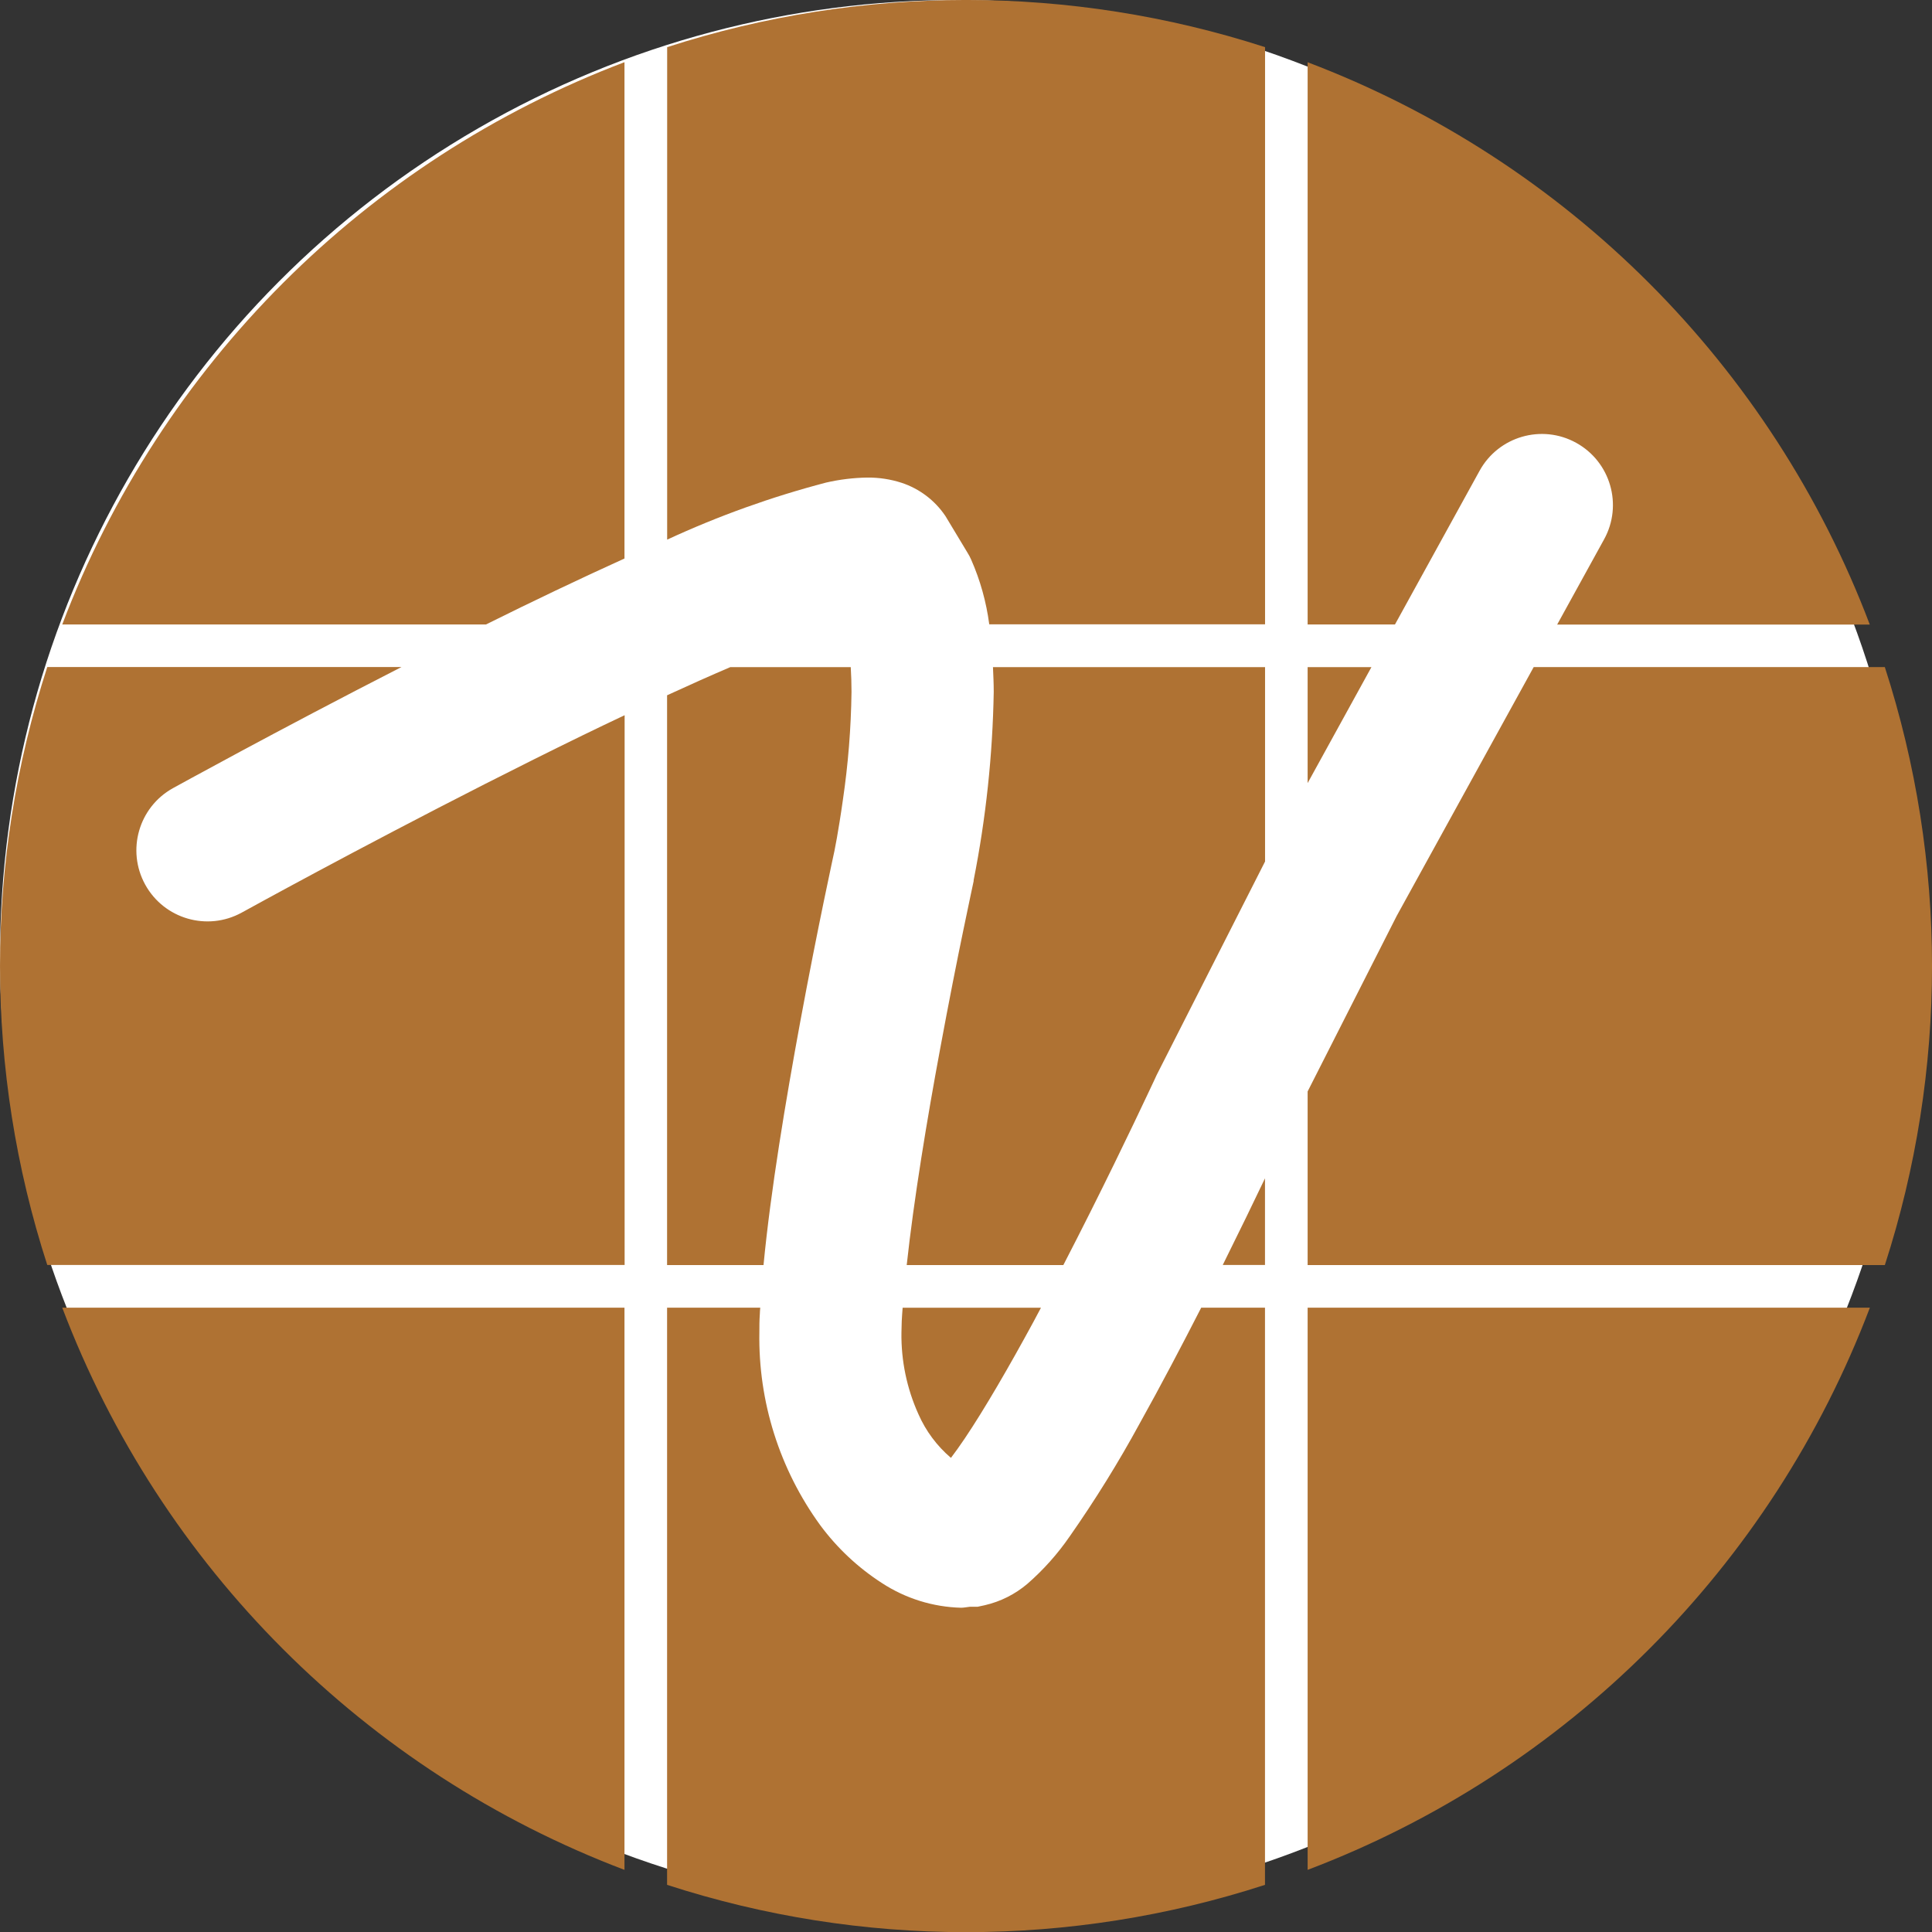
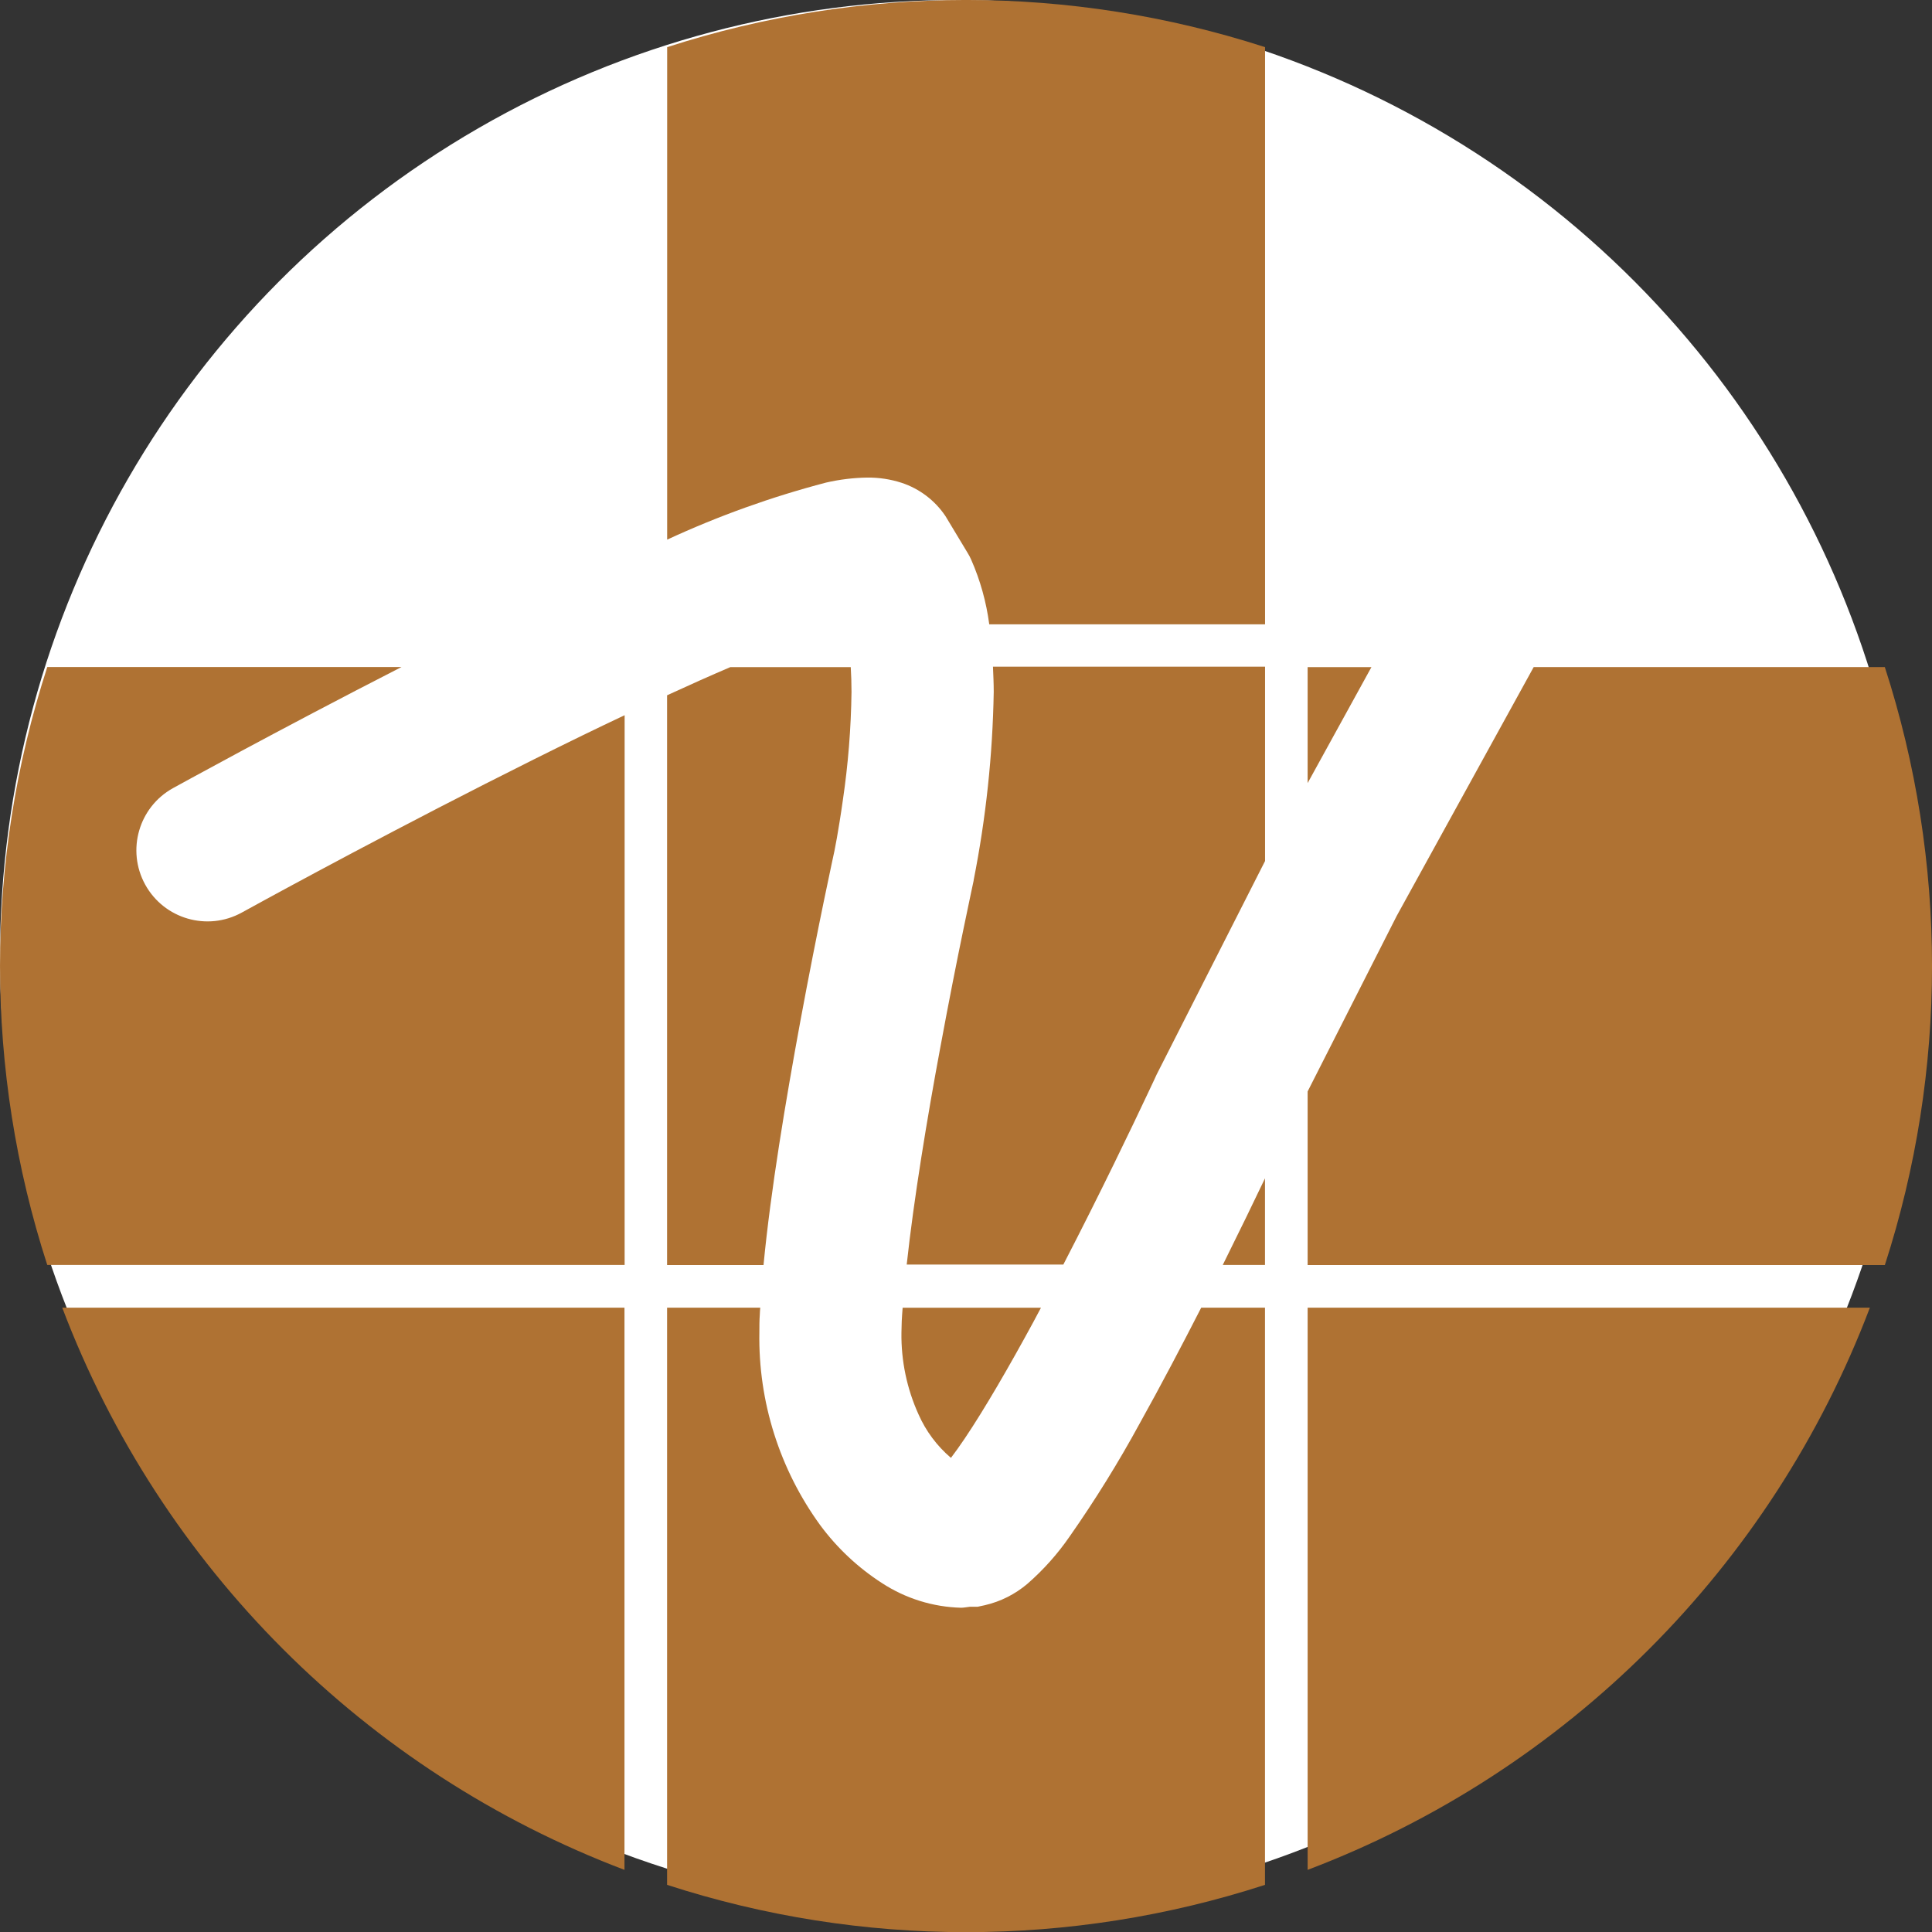
<svg xmlns="http://www.w3.org/2000/svg" id="Layer_1" x="0px" y="0px" viewBox="0 0 53.51 53.515" xml:space="preserve">
  <rect x="0" y="0" width="53.51" height="53.515" fill="#333333" stroke="none" />
  <g id="Logo-Circle" transform="translate(-938 -2150)">
    <circle id="Ellipse_19" fill="#FFFFFF" cx="964.5" cy="2176.5" r="26.5" />
    <g id="Group_19" transform="translate(2106 2073.999)">
      <g id="Group_8">
-         <path id="Path_22" fill="#AF7233" d="M-1129.364,93.297l2.344-4.258c0.525-0.952,1.722-1.299,2.674-0.774     c0.952,0.525,1.299,1.722,0.774,2.674l-1.3,2.361h8.659c-2.721-7.181-8.39-12.851-15.57-15.575v15.572H-1129.364z" />
        <path id="Path_23" fill="#AF7233" d="M-1166.276,112.22c2.724,7.179,8.393,12.847,15.572,15.57v-15.57H-1166.276z" />
        <path id="Path_24" fill="#AF7233" d="M-1145.121,89.367c0.374-0.086,0.757-0.133,1.141-0.139     c0.325-0.003,0.648,0.046,0.957,0.147c0.489,0.163,0.91,0.481,1.2,0.907l0.025,0.039l0.023,0.039l0.568,0.943l0.058,0.1     l0.048,0.1c0.251,0.57,0.419,1.173,0.5,1.79h7.639V77.307c-5.383-1.742-11.177-1.742-16.56,0v13.64     C-1148.105,90.291-1146.633,89.763-1145.121,89.367" />
        <path id="Path_25" fill="#AF7233" d="M-1132.964,111.037v-2.4c-0.3,0.628-0.707,1.468-1.17,2.4H-1132.964z" />
        <path id="Path_26" fill="#AF7233" d="M-1144.887,99.56L-1144.887,99.56l0.012-0.064c0.012-0.064,0.031-0.163,0.054-0.287     c0.043-0.25,0.105-0.614,0.165-1.044c0.147-0.994,0.227-1.996,0.24-3c0-0.238-0.008-0.469-0.021-0.686h-3.338     c-0.556,0.238-1.143,0.5-1.749,0.779v15.781h2.671c0.2-2.082,0.616-4.558,1.013-6.716c0.488-2.644,0.951-4.748,0.953-4.761" />
-         <path id="Path_27" fill="#AF7233" d="M-1140.477,95.165c-0.03,1.751-0.216,3.495-0.556,5.213v0.014v0.012     c0,0-0.027,0.122-0.076,0.356c-0.049,0.234-0.12,0.571-0.207,0.99c-0.174,0.837-0.405,2-0.643,3.289     c-0.362,1.943-0.734,4.2-0.928,6h4.338c1.025-1.98,1.937-3.884,2.342-4.746c0.149-0.312,0.227-0.484,0.227-0.484l0.014-0.031     l0.017-0.033l2.987-5.883v-5.383h-7.536C-1140.488,94.706-1140.477,94.938-1140.477,95.165" />
+         <path id="Path_27" fill="#AF7233" d="M-1140.477,95.165c-0.03,1.751-0.216,3.495-0.556,5.213v0.012     c0,0-0.027,0.122-0.076,0.356c-0.049,0.234-0.12,0.571-0.207,0.99c-0.174,0.837-0.405,2-0.643,3.289     c-0.362,1.943-0.734,4.2-0.928,6h4.338c1.025-1.98,1.937-3.884,2.342-4.746c0.149-0.312,0.227-0.484,0.227-0.484l0.014-0.031     l0.017-0.033l2.987-5.883v-5.383h-7.536C-1140.488,94.706-1140.477,94.938-1140.477,95.165" />
        <path id="Path_28" fill="#AF7233" d="M-1131.783,127.79c7.18-2.722,12.849-8.391,15.572-15.57h-15.572V127.79z" />
        <path id="Path_29" fill="#AF7233" d="M-1131.783,97.69l1.767-3.212h-1.767V97.69z" />
        <path id="Path_30" fill="#AF7233" d="M-1115.796,94.477h-9.726l-3.793,6.89l-2.468,4.864v4.808h15.987     c1.742-5.383,1.742-11.177,0-16.56" />
-         <path id="Path_31" fill="#AF7233" d="M-1150.704,91.47V77.723c-7.18,2.725-12.848,8.394-15.572,15.574h11.735     C-1153.255,92.658-1151.949,92.034-1150.704,91.47" />
        <path id="Path_32" fill="#AF7233" d="M-1134.731,112.22c-0.537,1.05-1.12,2.16-1.7,3.2c-0.588,1.081-1.237,2.128-1.943,3.136     c-0.334,0.485-0.728,0.926-1.172,1.313c-0.34,0.288-0.744,0.491-1.178,0.591l-0.2,0.043h-0.213l0,0     c-0.083,0.008-0.165,0.027-0.244,0.027c-0.78-0.02-1.54-0.257-2.193-0.684c-0.661-0.426-1.239-0.968-1.707-1.6     c-1.127-1.55-1.72-3.425-1.687-5.342c0-0.161,0-0.329,0.012-0.494c0-0.062,0.008-0.128,0.012-0.19h-2.58v15.985     c5.382,1.747,11.178,1.747,16.56,0V112.22H-1134.731z" />
        <path id="Path_33" fill="#AF7233" d="M-1143.025,112.599l-0.008,0.31c-0.011,0.779,0.15,1.551,0.471,2.261     c0.205,0.466,0.512,0.879,0.9,1.209c0.114-0.149,0.244-0.331,0.38-0.533c0.55-0.817,1.228-1.987,1.9-3.225     c0.07-0.13,0.141-0.265,0.213-0.4H-1143c-0.008,0.122-0.021,0.258-0.025,0.374" />
        <path id="Path_34" fill="#AF7233" d="M-1150.7,95.81c-0.384,0.182-0.771,0.366-1.16,0.556c-3.646,1.776-7.347,3.766-8.8,4.558     l-0.645,0.353c-0.953,0.524-2.15,0.176-2.674-0.776c-0.522-0.95-0.179-2.143,0.768-2.67c0.017-0.008,2.842-1.571,6.33-3.355     h-9.81c-1.745,5.382-1.745,11.178,0,16.56h15.991V95.81z" />
      </g>
    </g>
  </g>
  <g />
  <g />
  <g />
  <g />
  <g />
  <g />
  <g />
  <g />
  <g />
  <g />
  <g />
  <g />
  <g />
  <g />
  <g />
</svg>